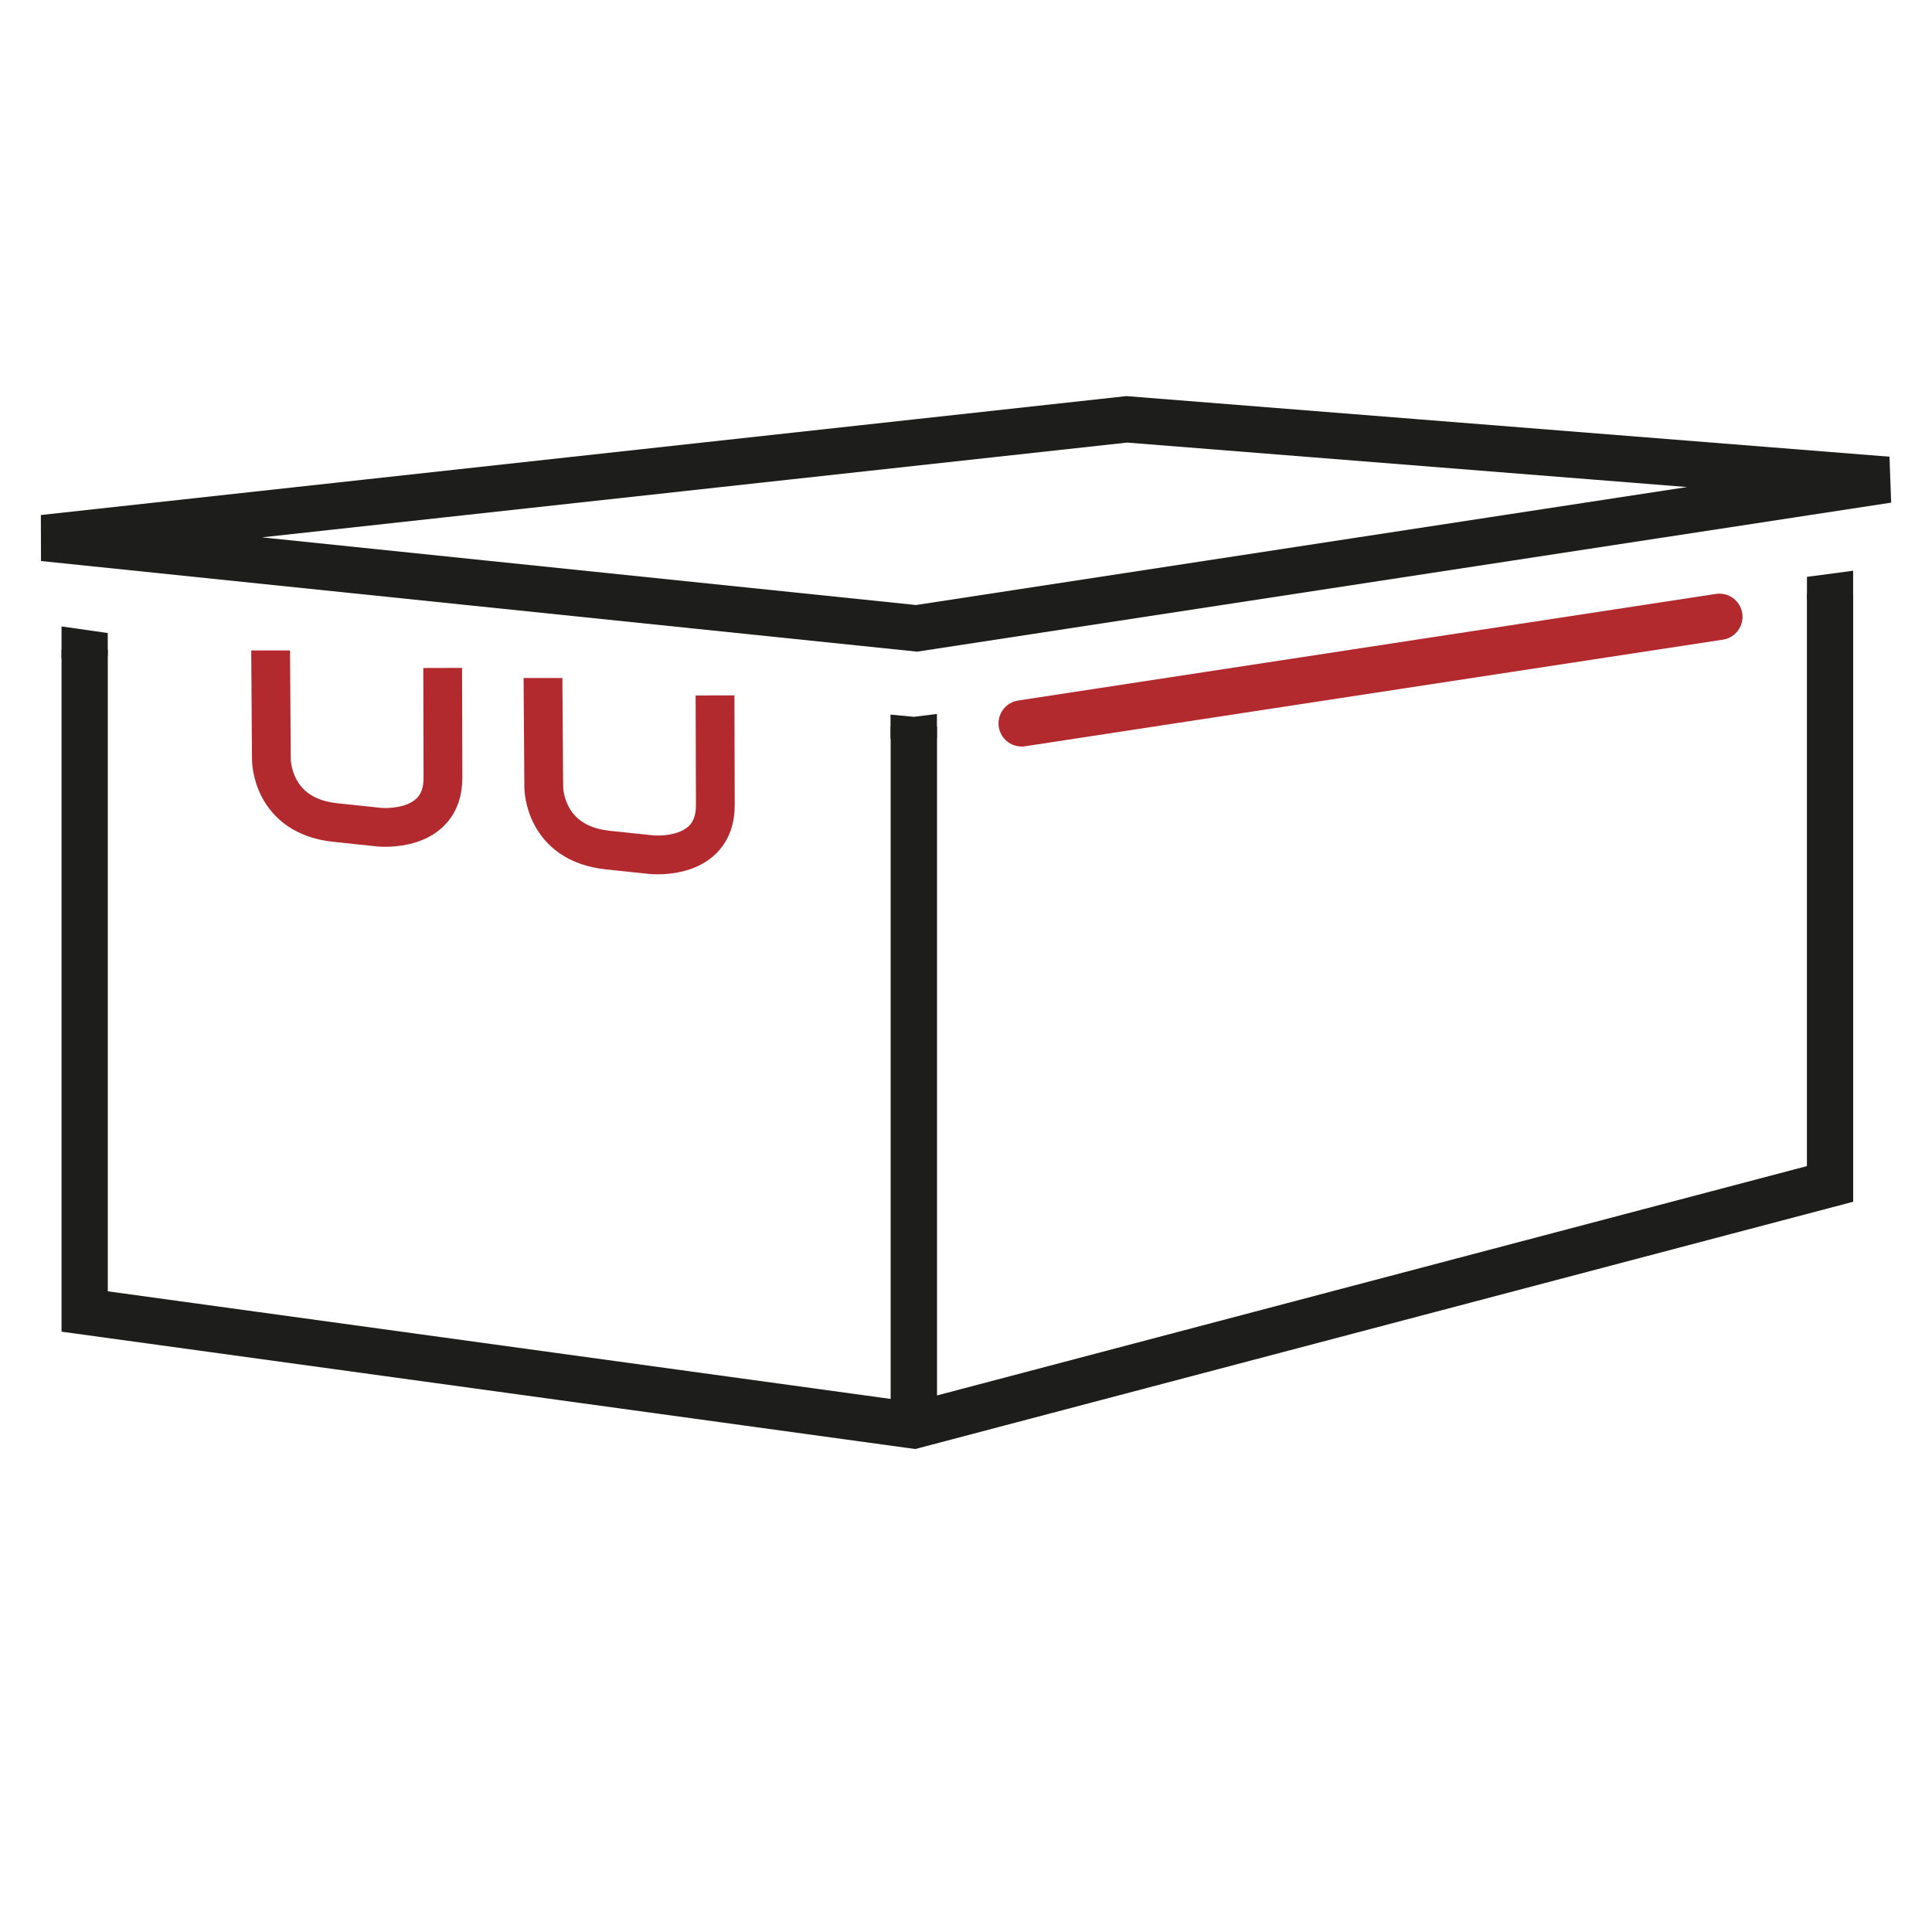
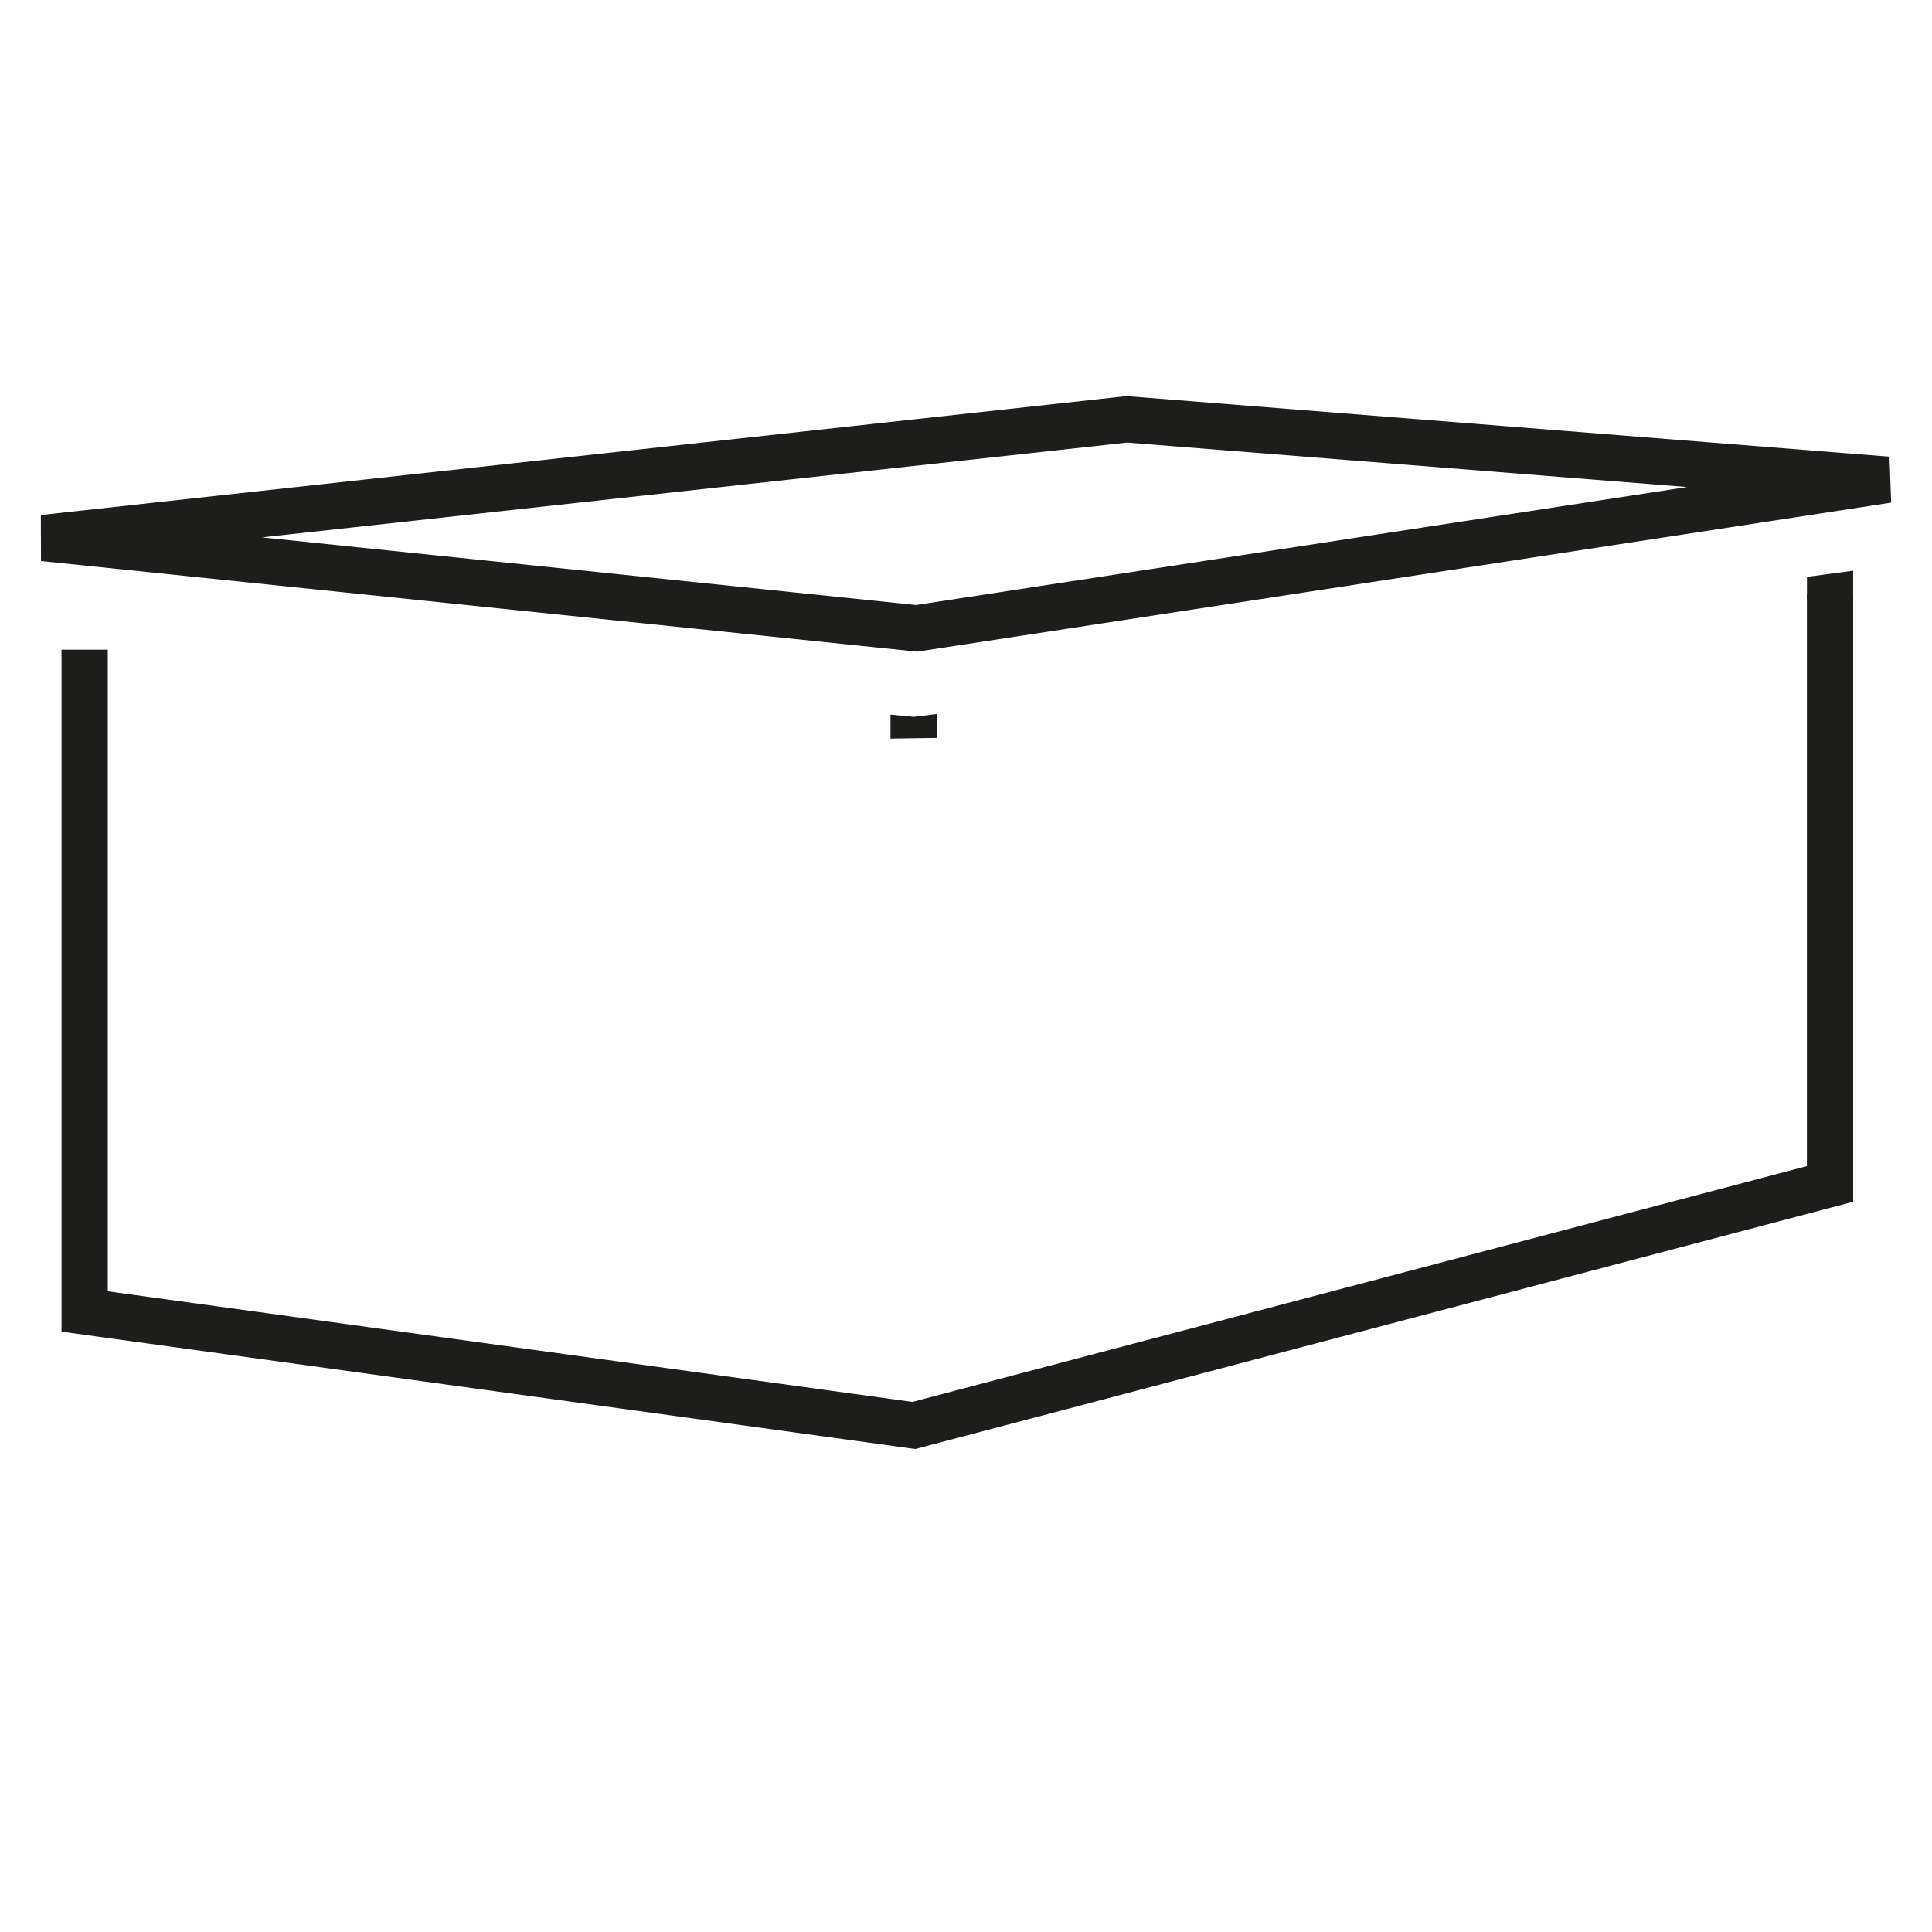
<svg xmlns="http://www.w3.org/2000/svg" xmlns:xlink="http://www.w3.org/1999/xlink" version="1.1" id="Ebene_1" x="0px" y="0px" width="40px" height="40px" viewBox="0 0 40 40" enable-background="new 0 0 40 40" xml:space="preserve">
  <g>
    <defs>
      <rect id="SVGID_1_" x="0.846" y="8.201" width="38.309" height="21.799" />
    </defs>
    <clipPath id="SVGID_2_">
      <use xlink:href="#SVGID_1_" overflow="visible" />
    </clipPath>
    <polygon clip-path="url(#SVGID_2_)" fill="none" stroke="#1D1D1B" stroke-width="0.958" stroke-linecap="round" points="   0.898,11.139 18.977,13.009 39.082,9.933 23.329,8.682  " />
  </g>
-   <line fill="none" stroke="#B22A2E" stroke-width="0.958" stroke-linecap="round" x1="21.152" y1="14.977" x2="35.598" y2="12.77" />
  <g>
    <defs>
      <rect id="SVGID_3_" x="0.846" y="8.201" width="38.309" height="21.799" />
    </defs>
    <clipPath id="SVGID_4_">
      <use xlink:href="#SVGID_3_" overflow="visible" />
    </clipPath>
    <polyline clip-path="url(#SVGID_4_)" fill="none" stroke="#1D1D1B" stroke-width="0.958" points="1.753,13.451 1.753,27.153    18.92,29.513 37.889,24.512 37.889,12.297  " />
  </g>
  <polygon fill="#1D1D1B" points="37.411,11.943 37.411,12.411 38.367,12.479 38.367,11.816 " />
-   <polygon fill="#1D1D1B" points="1.274,13.632 2.231,13.574 2.231,13.106 1.274,12.97 " />
  <g>
    <defs>
-       <rect id="SVGID_5_" x="0.846" y="8.201" width="38.309" height="21.799" />
-     </defs>
+       </defs>
    <clipPath id="SVGID_6_">
      <use xlink:href="#SVGID_5_" overflow="visible" />
    </clipPath>
    <path clip-path="url(#SVGID_6_)" fill="none" stroke="#B22A2E" stroke-width="0.803" d="M11.242,14.037   c0,0.012,0.016,2.264,0.016,2.264s0,1.159,1.325,1.299l0.902,0.095c0,0,1.325,0.139,1.325-1.021l-0.006-2.276" />
    <line clip-path="url(#SVGID_6_)" fill="none" stroke="#1D1D1B" stroke-width="0.96" x1="18.92" y1="15.04" x2="18.92" y2="29.513" />
  </g>
  <polygon fill="#1D1D1B" points="18.92,14.841 18.437,14.795 18.437,15.292 19.398,15.278 19.398,14.782 " />
  <g>
    <defs>
-       <rect id="SVGID_7_" x="0.846" y="8.201" width="38.309" height="21.799" />
-     </defs>
+       </defs>
    <clipPath id="SVGID_8_">
      <use xlink:href="#SVGID_7_" overflow="visible" />
    </clipPath>
    <path clip-path="url(#SVGID_8_)" fill="none" stroke="#B22A2E" stroke-width="0.803" d="M5.603,13.467   c0,0.013,0.016,2.265,0.016,2.265s0,1.159,1.325,1.298l0.902,0.095c0,0,1.325,0.14,1.325-1.02l-0.006-2.276" />
  </g>
</svg>